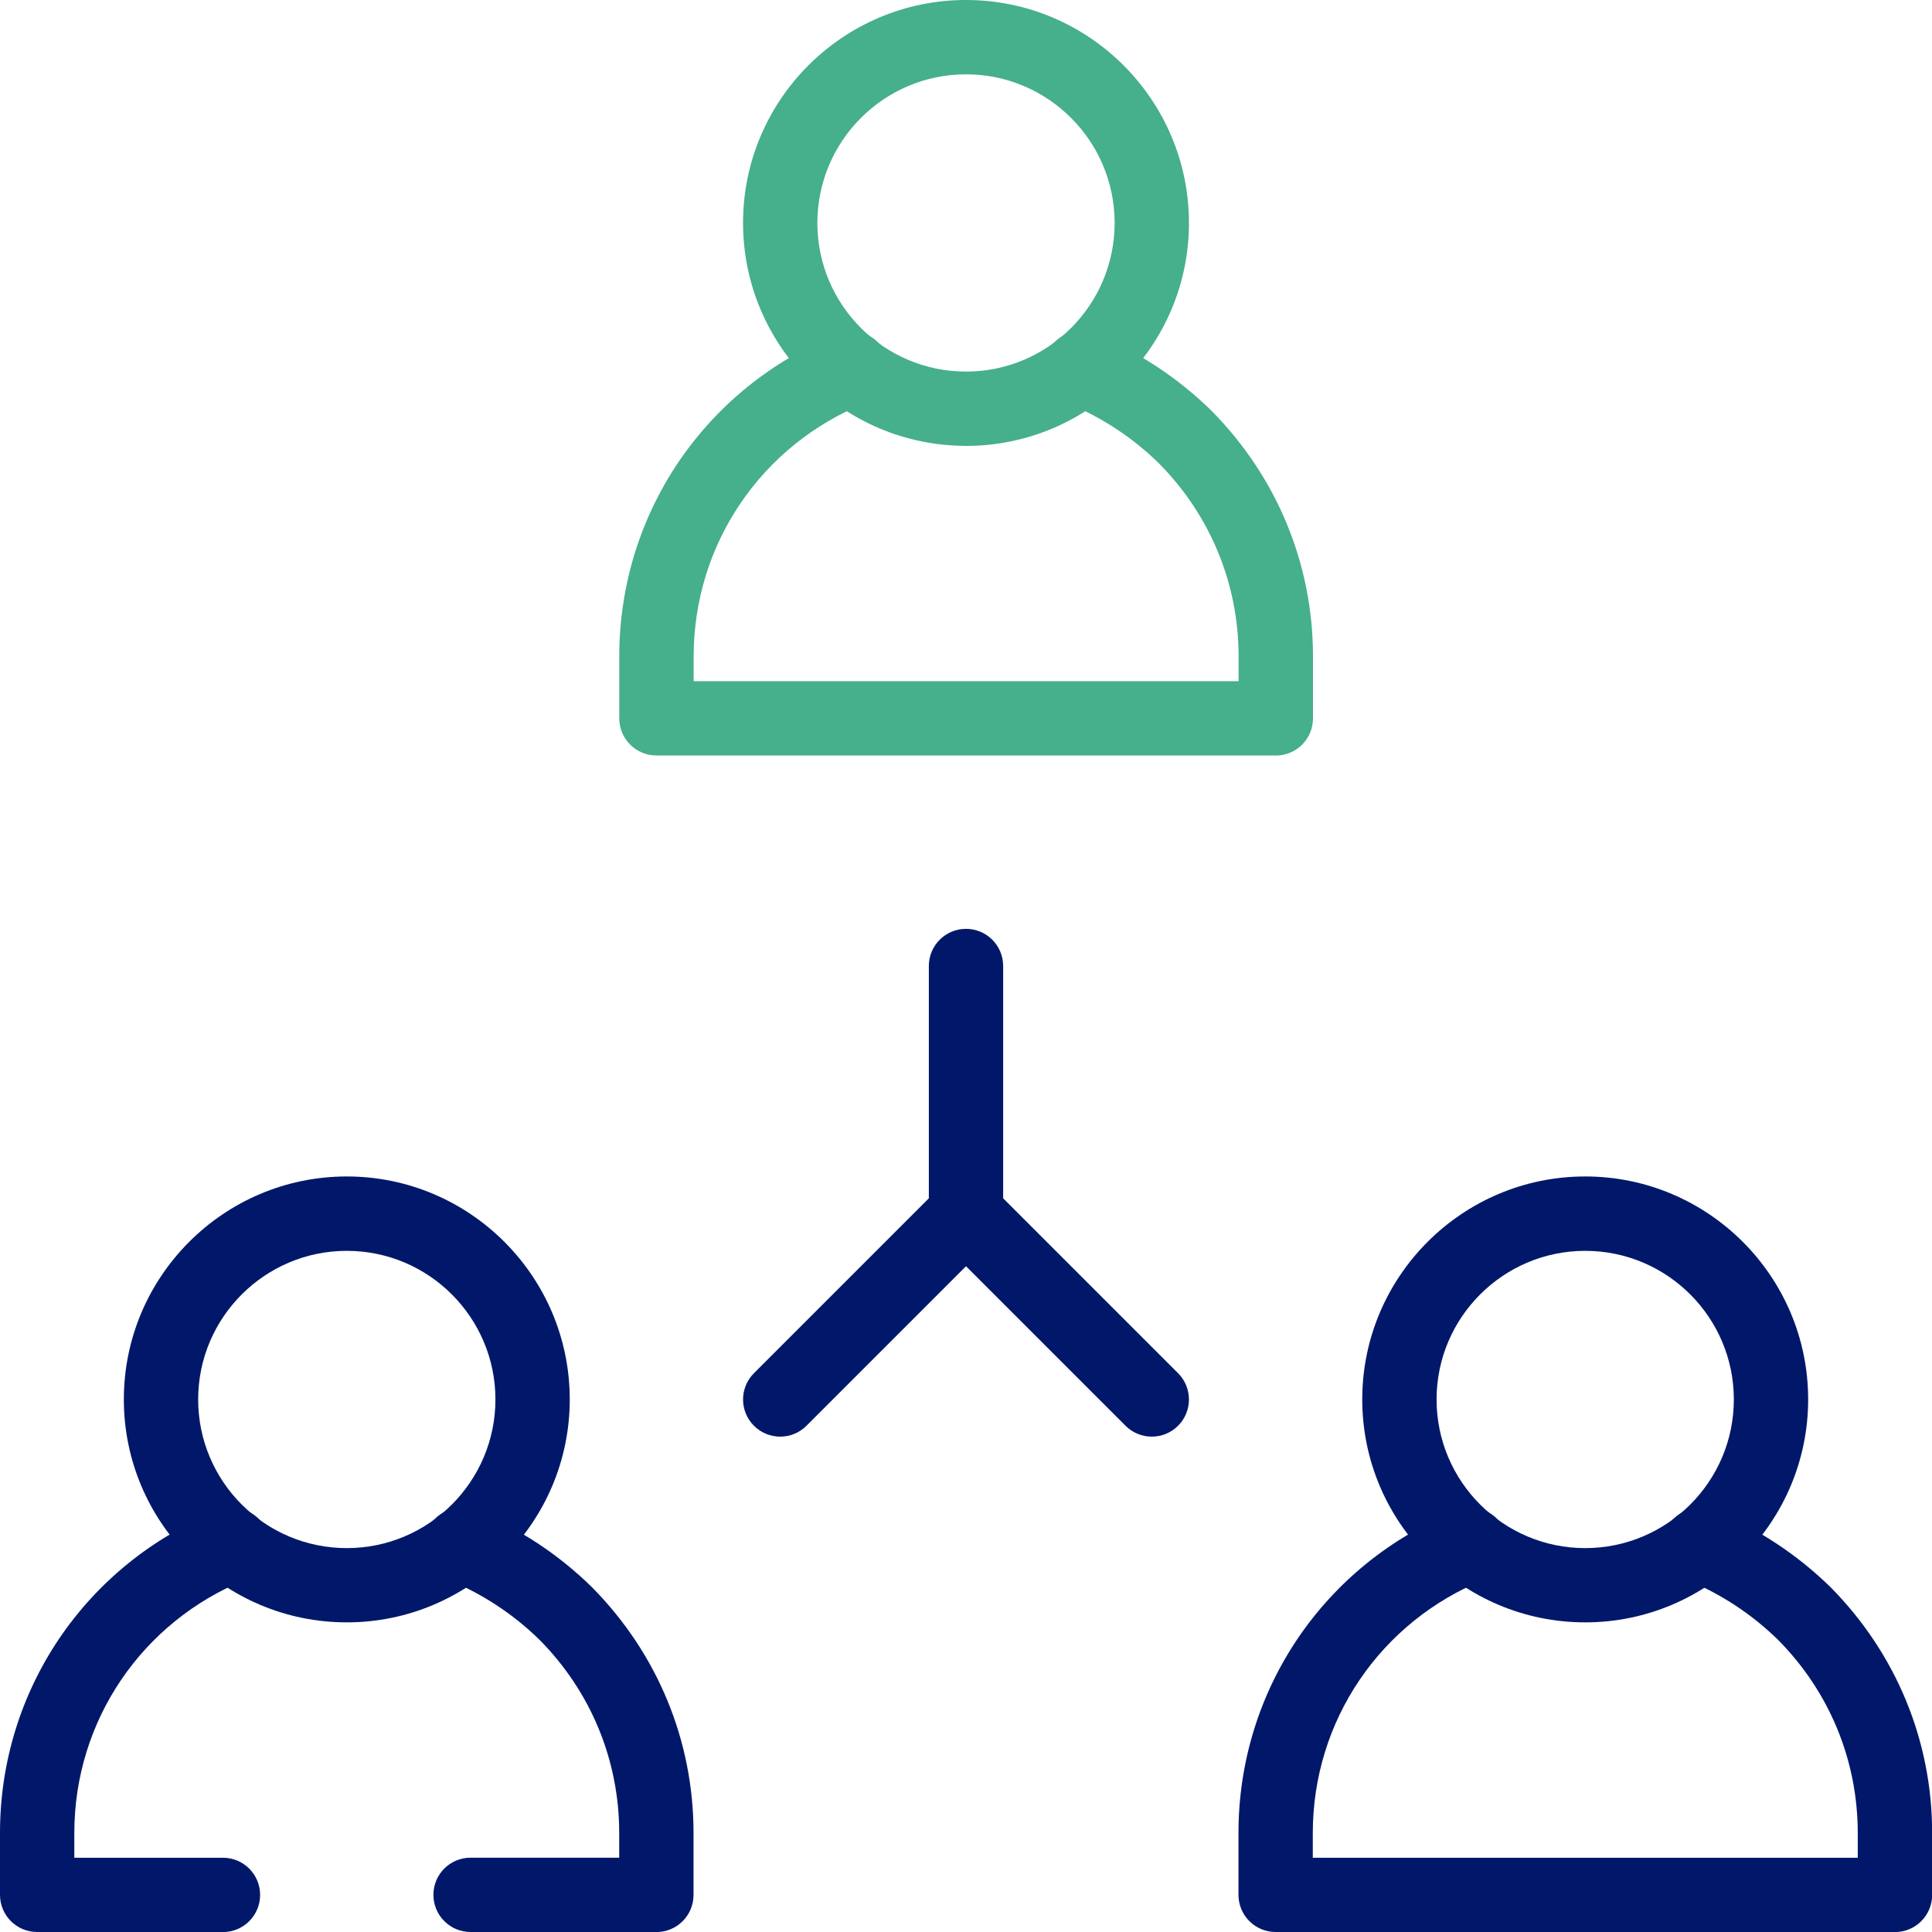
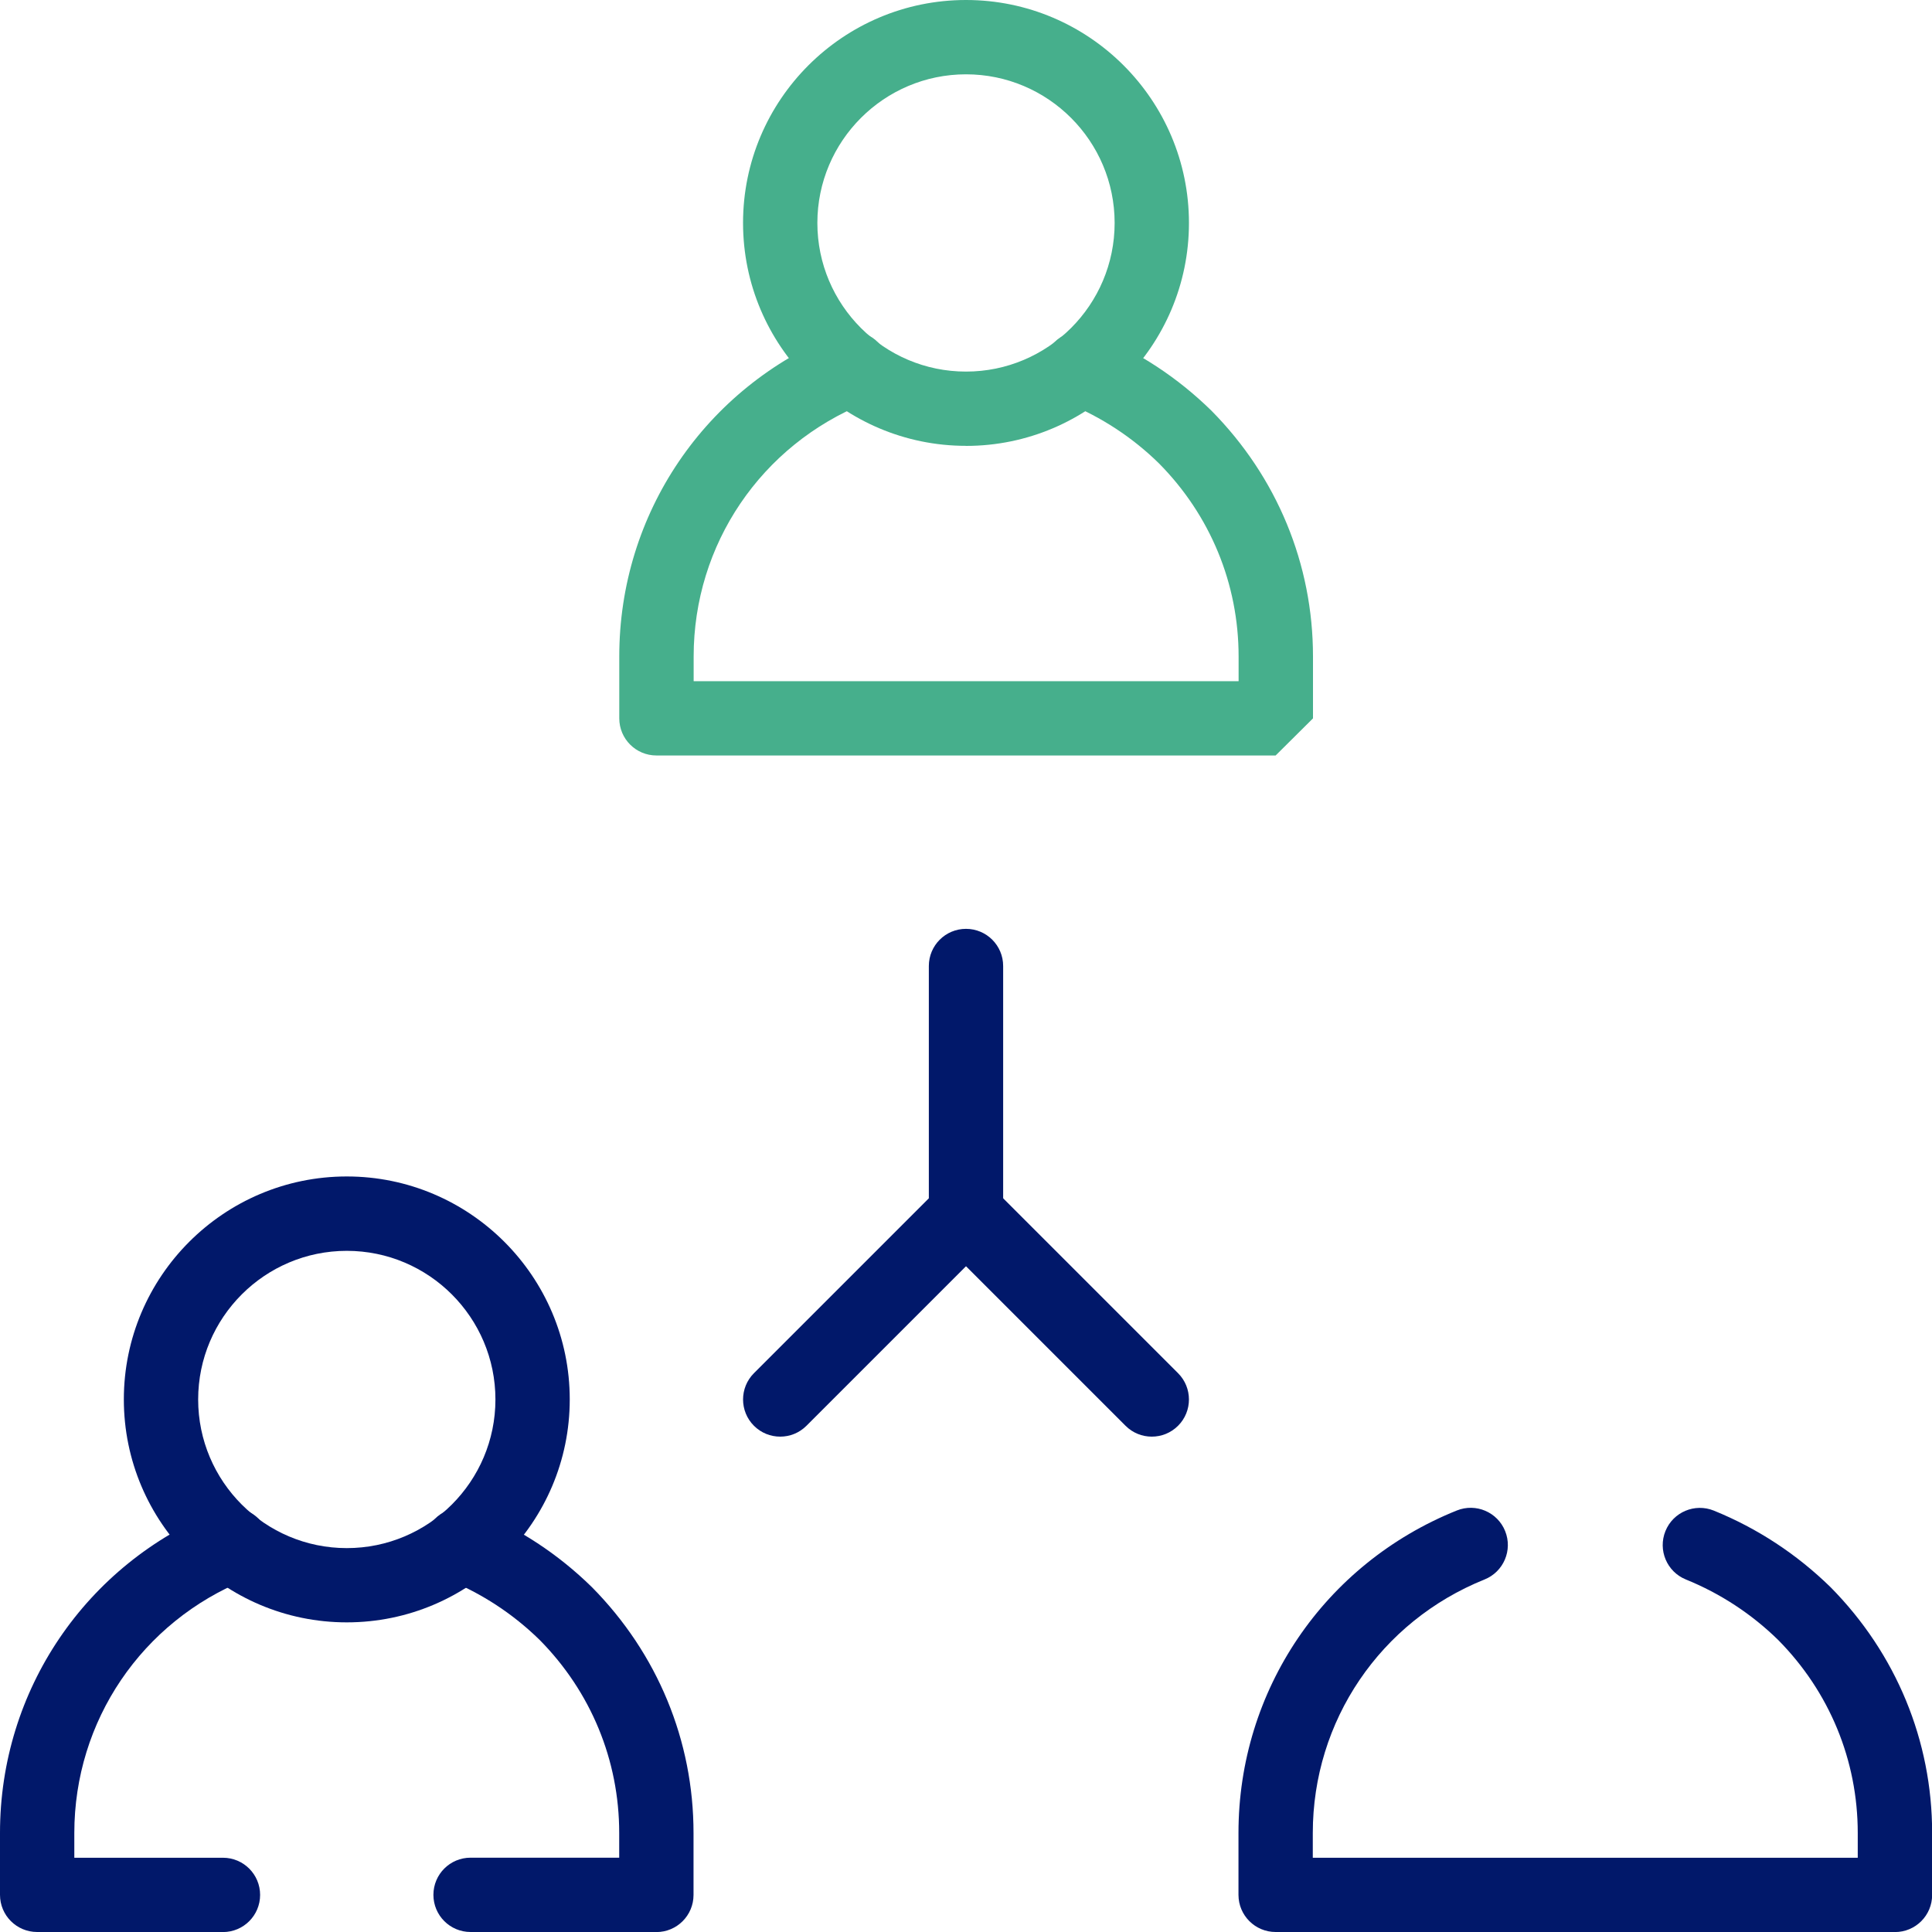
<svg xmlns="http://www.w3.org/2000/svg" id="Layer_1" viewBox="0 0 300 300">
  <defs>
    <style> .cls-1 { fill: #46af8c; } .cls-2 { fill: #01186a; } </style>
  </defs>
-   <path class="cls-1" d="M198.08,117.31h-96.15c-3.19,0-5.77-2.58-5.77-5.77v-9.62c0-22.13,13.31-41.78,33.91-50.06,2.96-1.19,6.32.24,7.51,3.2,1.19,2.96-.24,6.32-3.2,7.51-16.2,6.52-26.67,21.97-26.67,39.36v3.85h84.62v-3.85c0-11.27-4.39-21.92-12.37-29.98-4.11-4.03-8.95-7.2-14.32-9.39-2.95-1.2-4.37-4.56-3.17-7.52,1.2-2.95,4.57-4.37,7.52-3.17,6.77,2.75,12.86,6.75,18.12,11.9,10.19,10.31,15.77,23.83,15.77,38.16v9.62c0,3.19-2.58,5.77-5.77,5.77Z" />
+   <path class="cls-1" d="M198.08,117.31h-96.15c-3.19,0-5.77-2.58-5.77-5.77v-9.62c0-22.13,13.31-41.78,33.91-50.06,2.96-1.19,6.32.24,7.51,3.2,1.19,2.96-.24,6.32-3.2,7.51-16.2,6.52-26.67,21.97-26.67,39.36v3.85h84.62v-3.85c0-11.27-4.39-21.92-12.37-29.98-4.11-4.03-8.95-7.2-14.32-9.39-2.95-1.2-4.37-4.56-3.17-7.52,1.2-2.95,4.57-4.37,7.52-3.17,6.77,2.75,12.86,6.75,18.12,11.9,10.19,10.31,15.77,23.83,15.77,38.16v9.62Z" />
  <path class="cls-1" d="M150,69.23c-19.09,0-34.62-15.53-34.62-34.62S130.91,0,150,0s34.62,15.53,34.62,34.62-15.53,34.62-34.62,34.62ZM150,11.54c-12.72,0-23.08,10.35-23.08,23.08s10.35,23.08,23.08,23.08,23.08-10.35,23.08-23.08-10.35-23.08-23.08-23.08Z" />
  <path class="cls-2" d="M34.62,300H5.77c-3.19,0-5.77-2.58-5.77-5.77v-9.62c0-22.13,13.31-41.78,33.91-50.06,2.96-1.19,6.32.24,7.5,3.2,1.19,2.96-.24,6.32-3.2,7.51-16.2,6.52-26.67,21.97-26.67,39.36v3.85h23.08c3.19,0,5.77,2.58,5.77,5.77s-2.58,5.77-5.77,5.77Z" />
  <path class="cls-2" d="M101.92,300h-28.85c-3.19,0-5.77-2.58-5.77-5.77s2.58-5.77,5.77-5.77h23.08v-3.85c0-11.27-4.39-21.92-12.37-29.98-4.11-4.02-8.95-7.2-14.32-9.38-2.95-1.2-4.37-4.56-3.17-7.52,1.2-2.95,4.57-4.37,7.52-3.17,6.76,2.75,12.86,6.75,18.11,11.9,10.19,10.31,15.77,23.84,15.77,38.16v9.62c0,3.19-2.58,5.77-5.77,5.77Z" />
  <path class="cls-2" d="M53.85,251.92c-19.09,0-34.62-15.53-34.62-34.62s15.53-34.62,34.62-34.62,34.62,15.53,34.62,34.62-15.53,34.62-34.62,34.62ZM53.85,194.23c-12.72,0-23.08,10.35-23.08,23.08s10.35,23.08,23.08,23.08,23.08-10.35,23.08-23.08-10.35-23.08-23.08-23.08Z" />
  <path class="cls-2" d="M294.23,300h-96.15c-3.19,0-5.77-2.58-5.77-5.77v-9.62c0-22.13,13.31-41.78,33.9-50.06,2.96-1.19,6.32.24,7.51,3.2,1.19,2.96-.24,6.32-3.2,7.51-16.2,6.52-26.67,21.97-26.67,39.36v3.85h84.62v-3.85c0-11.27-4.39-21.92-12.37-29.98-4.11-4.02-8.95-7.2-14.32-9.38-2.95-1.2-4.37-4.56-3.17-7.52,1.2-2.95,4.56-4.37,7.52-3.17,6.76,2.75,12.86,6.75,18.12,11.89,10.19,10.31,15.77,23.84,15.77,38.16v9.62c0,3.19-2.58,5.77-5.77,5.77Z" />
-   <path class="cls-2" d="M246.15,251.92c-19.09,0-34.62-15.53-34.62-34.62s15.53-34.62,34.62-34.62,34.62,15.53,34.62,34.62-15.53,34.62-34.62,34.62ZM246.15,194.23c-12.72,0-23.08,10.35-23.08,23.08s10.35,23.08,23.08,23.08,23.08-10.35,23.08-23.08-10.35-23.08-23.08-23.08Z" />
  <path class="cls-2" d="M121.15,223.08c-1.48,0-2.95-.56-4.08-1.69-2.25-2.25-2.25-5.91,0-8.16l27.16-27.16v-36.07c0-3.19,2.58-5.77,5.77-5.77s5.77,2.58,5.77,5.77v38.46c0,1.53-.61,3-1.69,4.08l-28.85,28.85c-1.13,1.13-2.6,1.69-4.08,1.69Z" />
  <path class="cls-2" d="M178.85,223.08c-1.48,0-2.95-.56-4.08-1.69l-28.85-28.85c-2.25-2.25-2.25-5.91,0-8.16,2.25-2.25,5.91-2.25,8.16,0l28.85,28.85c2.25,2.25,2.25,5.91,0,8.16-1.13,1.13-2.6,1.69-4.08,1.69Z" />
</svg>